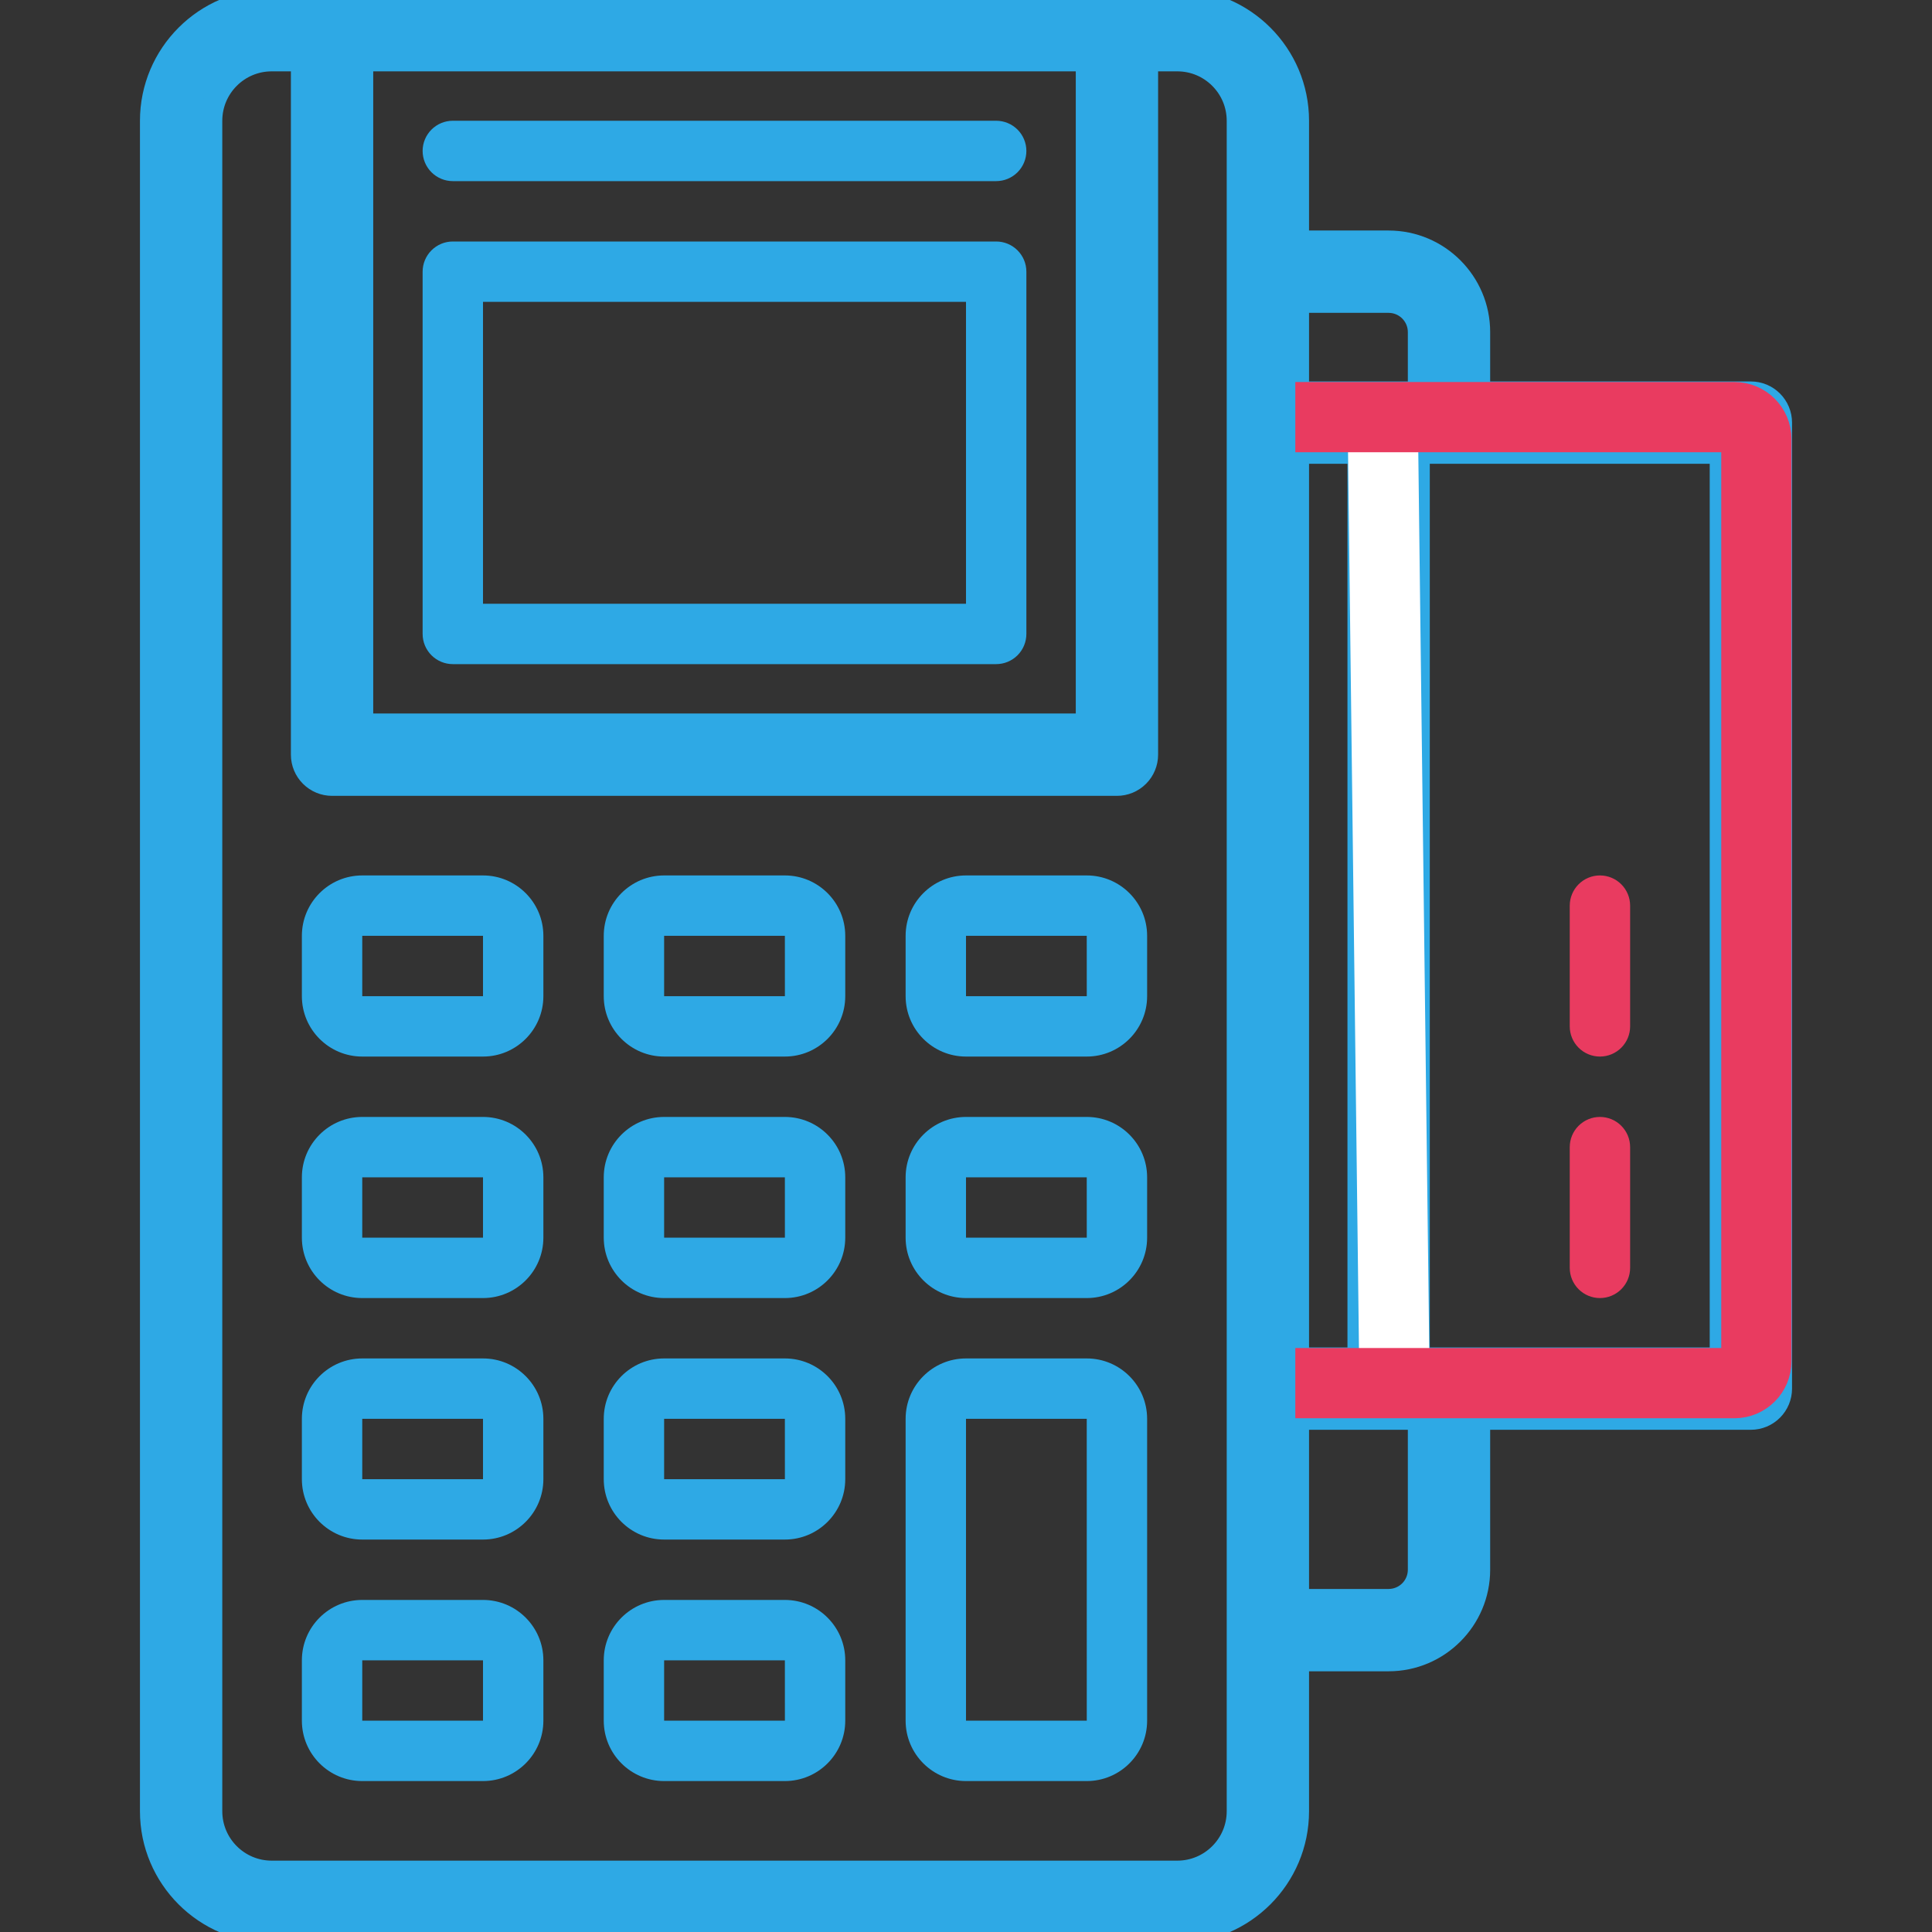
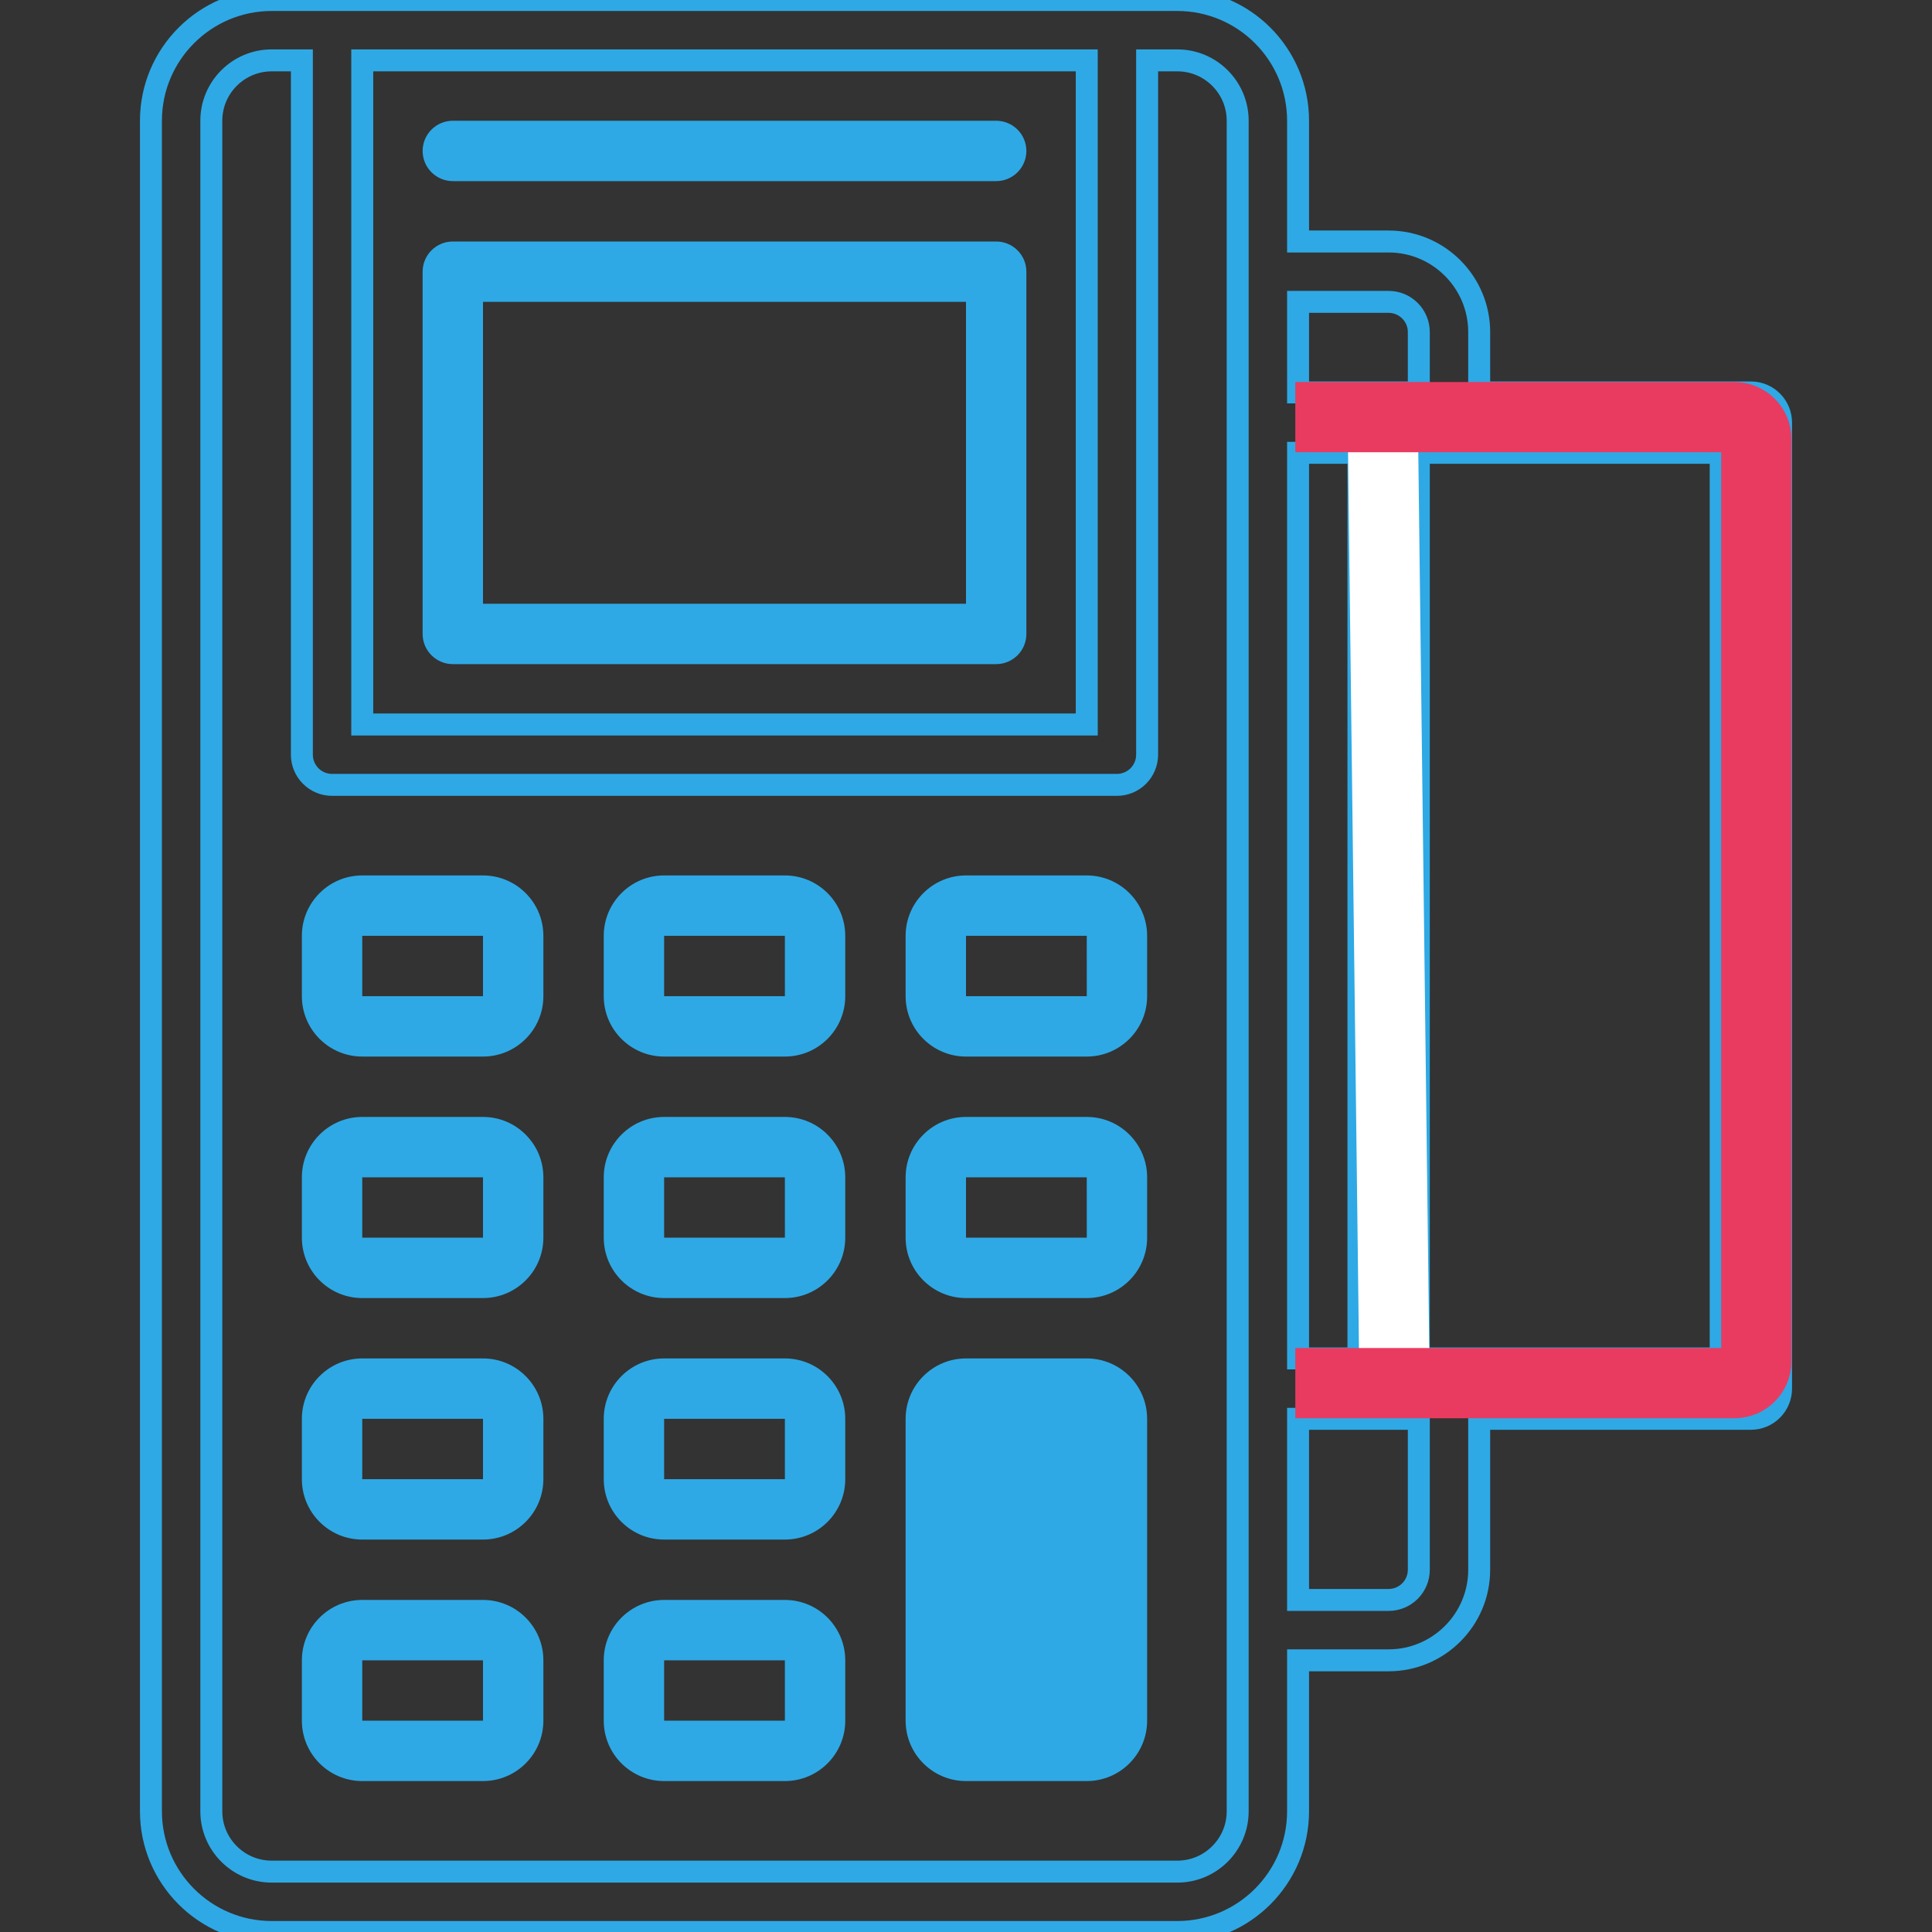
<svg xmlns="http://www.w3.org/2000/svg" width="88" height="88" viewBox="0 0 88 88" fill="none">
  <rect x="0" y="0" width="88" height="88" fill="#333333" stroke="none" />
  <g clip-path="url(#clip0_4728_89444)">
-     <path d="M20.625 30.25H45.375C45.74 30.25 46.089 30.105 46.347 29.847C46.605 29.589 46.75 29.24 46.75 28.875V12.375C46.75 12.01 46.605 11.661 46.347 11.403C46.089 11.145 45.74 11 45.375 11H20.625C20.26 11 19.911 11.145 19.653 11.403C19.395 11.661 19.25 12.01 19.25 12.375V28.875C19.25 29.24 19.395 29.589 19.653 29.847C19.911 30.105 20.26 30.25 20.625 30.25ZM22 13.75H44V27.5H22V13.75ZM35.75 39.875H30.25C28.733 39.875 27.5 41.108 27.5 42.625V45.375C27.5 46.892 28.733 48.125 30.25 48.125H35.75C37.267 48.125 38.5 46.892 38.5 45.375V42.625C38.5 41.108 37.267 39.875 35.75 39.875ZM30.25 45.375V42.625H35.75L35.751 45.375H30.25ZM49.5 39.875H44C42.483 39.875 41.25 41.108 41.25 42.625V45.375C41.25 46.892 42.483 48.125 44 48.125H49.5C51.017 48.125 52.25 46.892 52.25 45.375V42.625C52.25 41.108 51.017 39.875 49.5 39.875ZM44 45.375V42.625H49.5L49.501 45.375H44ZM22 39.875H16.5C14.983 39.875 13.75 41.108 13.75 42.625V45.375C13.75 46.892 14.983 48.125 16.5 48.125H22C23.517 48.125 24.75 46.892 24.75 45.375V42.625C24.75 41.108 23.517 39.875 22 39.875ZM22 45.375H16.5V42.625H22V45.375ZM35.75 50.875H30.25C28.733 50.875 27.5 52.108 27.5 53.625V56.375C27.5 57.892 28.733 59.125 30.25 59.125H35.75C37.267 59.125 38.5 57.892 38.5 56.375V53.625C38.5 52.108 37.267 50.875 35.75 50.875ZM30.25 56.375V53.625H35.75L35.751 56.375H30.25ZM49.5 50.875H44C42.483 50.875 41.25 52.108 41.25 53.625V56.375C41.25 57.892 42.483 59.125 44 59.125H49.5C51.017 59.125 52.25 57.892 52.25 56.375V53.625C52.25 52.108 51.017 50.875 49.5 50.875ZM44 56.375V53.625H49.5L49.501 56.375H44ZM22 50.875H16.5C14.983 50.875 13.75 52.108 13.75 53.625V56.375C13.75 57.892 14.983 59.125 16.5 59.125H22C23.517 59.125 24.75 57.892 24.75 56.375V53.625C24.75 52.108 23.517 50.875 22 50.875ZM22 56.375H16.5V53.625H22V56.375ZM35.75 61.875H30.25C28.733 61.875 27.5 63.108 27.5 64.625V67.375C27.5 68.892 28.733 70.125 30.25 70.125H35.75C37.267 70.125 38.5 68.892 38.5 67.375V64.625C38.5 63.108 37.267 61.875 35.75 61.875ZM30.25 67.375V64.625H35.75L35.751 67.375H30.25ZM22 61.875H16.5C14.983 61.875 13.75 63.108 13.75 64.625V67.375C13.75 68.892 14.983 70.125 16.5 70.125H22C23.517 70.125 24.75 68.892 24.75 67.375V64.625C24.75 63.108 23.517 61.875 22 61.875ZM22 67.375H16.5V64.625H22V67.375ZM35.75 72.875H30.25C28.733 72.875 27.5 74.108 27.5 75.625V78.375C27.5 79.892 28.733 81.125 30.25 81.125H35.75C37.267 81.125 38.5 79.892 38.5 78.375V75.625C38.5 74.108 37.267 72.875 35.75 72.875ZM30.25 78.375V75.625H35.75L35.751 78.375H30.25ZM49.5 61.875H44C42.483 61.875 41.25 63.108 41.25 64.625V78.375C41.25 79.892 42.483 81.125 44 81.125H49.5C51.017 81.125 52.25 79.892 52.25 78.375V64.625C52.25 63.108 51.017 61.875 49.5 61.875ZM44 78.375V64.625H49.5L49.501 78.375H44ZM22 72.875H16.5C14.983 72.875 13.75 74.108 13.75 75.625V78.375C13.75 79.892 14.983 81.125 16.5 81.125H22C23.517 81.125 24.75 79.892 24.75 78.375V75.625C24.75 74.108 23.517 72.875 22 72.875ZM22 78.375H16.5V75.625H22V78.375ZM20.625 8.25H45.375C45.74 8.25 46.089 8.105 46.347 7.847C46.605 7.589 46.75 7.24 46.75 6.875C46.75 6.51 46.605 6.161 46.347 5.903C46.089 5.645 45.74 5.5 45.375 5.5H20.625C20.26 5.5 19.911 5.645 19.653 5.903C19.395 6.161 19.25 6.51 19.25 6.875C19.25 7.24 19.395 7.589 19.653 7.847C19.911 8.105 20.26 8.25 20.625 8.25Z" fill="#2EA9E5" />
-     <path d="M79.75 17.875H67.375V15.125C67.375 12.851 65.524 11 63.25 11H59.125V5.5C59.125 2.467 56.658 0 53.625 0H12.375C9.342 0 6.875 2.467 6.875 5.5V82.5C6.875 85.533 9.342 88 12.375 88H53.625C56.658 88 59.125 85.533 59.125 82.5V75.625H63.25C65.524 75.625 67.375 73.774 67.375 71.5V64.625H79.75C80.115 64.625 80.464 64.48 80.722 64.222C80.98 63.964 81.125 63.615 81.125 63.25V19.25C81.125 18.885 80.98 18.536 80.722 18.278C80.464 18.02 80.115 17.875 79.75 17.875ZM63.25 13.75C63.615 13.75 63.964 13.895 64.222 14.153C64.48 14.411 64.625 14.76 64.625 15.125V17.875H59.125V13.75H63.25ZM61.875 61.875H59.125V20.625H61.875V61.875ZM49.5 2.75V33H16.5V2.75H49.5ZM56.375 82.5C56.375 84.017 55.142 85.25 53.625 85.25H12.375C10.858 85.25 9.625 84.017 9.625 82.5V5.5C9.625 3.983 10.858 2.75 12.375 2.75H13.75V34.375C13.75 34.74 13.895 35.089 14.153 35.347C14.411 35.605 14.76 35.75 15.125 35.75H50.875C51.24 35.75 51.589 35.605 51.847 35.347C52.105 35.089 52.25 34.74 52.25 34.375V2.75H53.625C55.142 2.75 56.375 3.983 56.375 5.5V82.5ZM64.625 71.5C64.625 71.865 64.48 72.214 64.222 72.472C63.964 72.73 63.615 72.875 63.25 72.875H59.125V64.625H64.625V71.5ZM78.375 61.875H64.625V20.625H78.375V61.875Z" fill="#2EA9E5" />
+     <path d="M20.625 30.25H45.375C45.74 30.25 46.089 30.105 46.347 29.847C46.605 29.589 46.75 29.24 46.75 28.875V12.375C46.75 12.01 46.605 11.661 46.347 11.403C46.089 11.145 45.74 11 45.375 11H20.625C20.26 11 19.911 11.145 19.653 11.403C19.395 11.661 19.25 12.01 19.25 12.375V28.875C19.25 29.24 19.395 29.589 19.653 29.847C19.911 30.105 20.26 30.25 20.625 30.25ZM22 13.75H44V27.5H22V13.75ZM35.75 39.875H30.25C28.733 39.875 27.5 41.108 27.5 42.625V45.375C27.5 46.892 28.733 48.125 30.25 48.125H35.75C37.267 48.125 38.5 46.892 38.5 45.375V42.625C38.5 41.108 37.267 39.875 35.75 39.875ZM30.25 45.375V42.625H35.75L35.751 45.375H30.25ZM49.5 39.875H44C42.483 39.875 41.25 41.108 41.25 42.625V45.375C41.25 46.892 42.483 48.125 44 48.125H49.5C51.017 48.125 52.25 46.892 52.25 45.375V42.625C52.25 41.108 51.017 39.875 49.5 39.875ZM44 45.375V42.625H49.5L49.501 45.375H44ZM22 39.875H16.5C14.983 39.875 13.75 41.108 13.75 42.625V45.375C13.75 46.892 14.983 48.125 16.5 48.125H22C23.517 48.125 24.75 46.892 24.75 45.375V42.625C24.75 41.108 23.517 39.875 22 39.875ZM22 45.375H16.5V42.625H22V45.375ZM35.75 50.875H30.25C28.733 50.875 27.5 52.108 27.5 53.625V56.375C27.5 57.892 28.733 59.125 30.25 59.125H35.75C37.267 59.125 38.5 57.892 38.5 56.375V53.625C38.5 52.108 37.267 50.875 35.75 50.875ZM30.25 56.375V53.625H35.75L35.751 56.375H30.25ZM49.5 50.875H44C42.483 50.875 41.25 52.108 41.25 53.625V56.375C41.25 57.892 42.483 59.125 44 59.125H49.5C51.017 59.125 52.25 57.892 52.25 56.375V53.625C52.25 52.108 51.017 50.875 49.5 50.875ZM44 56.375V53.625H49.5L49.501 56.375H44ZM22 50.875H16.5C14.983 50.875 13.75 52.108 13.75 53.625V56.375C13.75 57.892 14.983 59.125 16.5 59.125H22C23.517 59.125 24.75 57.892 24.75 56.375V53.625C24.75 52.108 23.517 50.875 22 50.875ZM22 56.375H16.5V53.625H22V56.375ZM35.75 61.875H30.25C28.733 61.875 27.5 63.108 27.5 64.625V67.375C27.5 68.892 28.733 70.125 30.25 70.125H35.75C37.267 70.125 38.5 68.892 38.5 67.375V64.625C38.5 63.108 37.267 61.875 35.75 61.875ZM30.25 67.375V64.625H35.75L35.751 67.375H30.25ZM22 61.875H16.5C14.983 61.875 13.75 63.108 13.75 64.625V67.375C13.75 68.892 14.983 70.125 16.5 70.125H22C23.517 70.125 24.75 68.892 24.75 67.375V64.625C24.75 63.108 23.517 61.875 22 61.875ZM22 67.375H16.5V64.625H22V67.375ZM35.75 72.875H30.25C28.733 72.875 27.5 74.108 27.5 75.625V78.375C27.5 79.892 28.733 81.125 30.25 81.125H35.75C37.267 81.125 38.5 79.892 38.5 78.375V75.625C38.5 74.108 37.267 72.875 35.75 72.875ZM30.25 78.375V75.625H35.75L35.751 78.375H30.25ZM49.5 61.875H44C42.483 61.875 41.25 63.108 41.25 64.625V78.375C41.25 79.892 42.483 81.125 44 81.125H49.5C51.017 81.125 52.25 79.892 52.25 78.375V64.625C52.25 63.108 51.017 61.875 49.5 61.875ZM44 78.375V64.625H49.5H44ZM22 72.875H16.5C14.983 72.875 13.75 74.108 13.75 75.625V78.375C13.75 79.892 14.983 81.125 16.5 81.125H22C23.517 81.125 24.75 79.892 24.75 78.375V75.625C24.75 74.108 23.517 72.875 22 72.875ZM22 78.375H16.5V75.625H22V78.375ZM20.625 8.25H45.375C45.74 8.25 46.089 8.105 46.347 7.847C46.605 7.589 46.75 7.24 46.75 6.875C46.75 6.51 46.605 6.161 46.347 5.903C46.089 5.645 45.74 5.5 45.375 5.5H20.625C20.26 5.5 19.911 5.645 19.653 5.903C19.395 6.161 19.25 6.51 19.25 6.875C19.25 7.24 19.395 7.589 19.653 7.847C19.911 8.105 20.26 8.25 20.625 8.25Z" fill="#2EA9E5" />
    <path d="M79.75 17.875H67.375V15.125C67.375 12.851 65.524 11 63.25 11H59.125V5.5C59.125 2.467 56.658 0 53.625 0H12.375C9.342 0 6.875 2.467 6.875 5.5V82.5C6.875 85.533 9.342 88 12.375 88H53.625C56.658 88 59.125 85.533 59.125 82.5V75.625H63.25C65.524 75.625 67.375 73.774 67.375 71.5V64.625H79.75C80.115 64.625 80.464 64.48 80.722 64.222C80.98 63.964 81.125 63.615 81.125 63.25V19.25C81.125 18.885 80.98 18.536 80.722 18.278C80.464 18.02 80.115 17.875 79.75 17.875ZM63.25 13.75C63.615 13.75 63.964 13.895 64.222 14.153C64.48 14.411 64.625 14.76 64.625 15.125V17.875H59.125V13.75H63.25ZM61.875 61.875H59.125V20.625H61.875V61.875ZM49.5 2.75V33H16.5V2.75H49.5ZM56.375 82.5C56.375 84.017 55.142 85.25 53.625 85.25H12.375C10.858 85.25 9.625 84.017 9.625 82.5V5.5C9.625 3.983 10.858 2.75 12.375 2.75H13.75V34.375C13.75 34.74 13.895 35.089 14.153 35.347C14.411 35.605 14.76 35.75 15.125 35.75H50.875C51.24 35.75 51.589 35.605 51.847 35.347C52.105 35.089 52.25 34.74 52.25 34.375V2.75H53.625C55.142 2.75 56.375 3.983 56.375 5.5V82.5ZM64.625 71.5C64.625 71.865 64.48 72.214 64.222 72.472C63.964 72.73 63.615 72.875 63.25 72.875H59.125V64.625H64.625V71.5ZM78.375 61.875H64.625V20.625H78.375V61.875Z" stroke="#2EA9E5" />
    <path d="M63 20.5L63.5 61.5" stroke="white" stroke-width="3.2" />
-     <path d="M72.875 59.125C73.24 59.125 73.589 58.98 73.847 58.722C74.105 58.464 74.25 58.115 74.25 57.75V52.25C74.25 51.885 74.105 51.536 73.847 51.278C73.589 51.02 73.24 50.875 72.875 50.875C72.51 50.875 72.161 51.02 71.903 51.278C71.645 51.536 71.5 51.885 71.5 52.25V57.75C71.5 58.115 71.645 58.464 71.903 58.722C72.161 58.98 72.51 59.125 72.875 59.125ZM72.875 48.125C73.24 48.125 73.589 47.98 73.847 47.722C74.105 47.464 74.25 47.115 74.25 46.75V41.25C74.25 40.885 74.105 40.536 73.847 40.278C73.589 40.02 73.24 39.875 72.875 39.875C72.51 39.875 72.161 40.02 71.903 40.278C71.645 40.536 71.5 40.885 71.5 41.25V46.75C71.5 47.115 71.645 47.464 71.903 47.722C72.161 47.98 72.51 48.125 72.875 48.125Z" fill="#E93B60" />
    <path d="M59 63H79C79.552 63 80 62.552 80 62V20C80 19.448 79.552 19 79 19H59" stroke="#E93B60" stroke-width="3.2" />
  </g>
  <defs>
    <clipPath id="clip0_4728_89444">
      <rect width="88" height="88" fill="white" />
    </clipPath>
  </defs>
</svg>